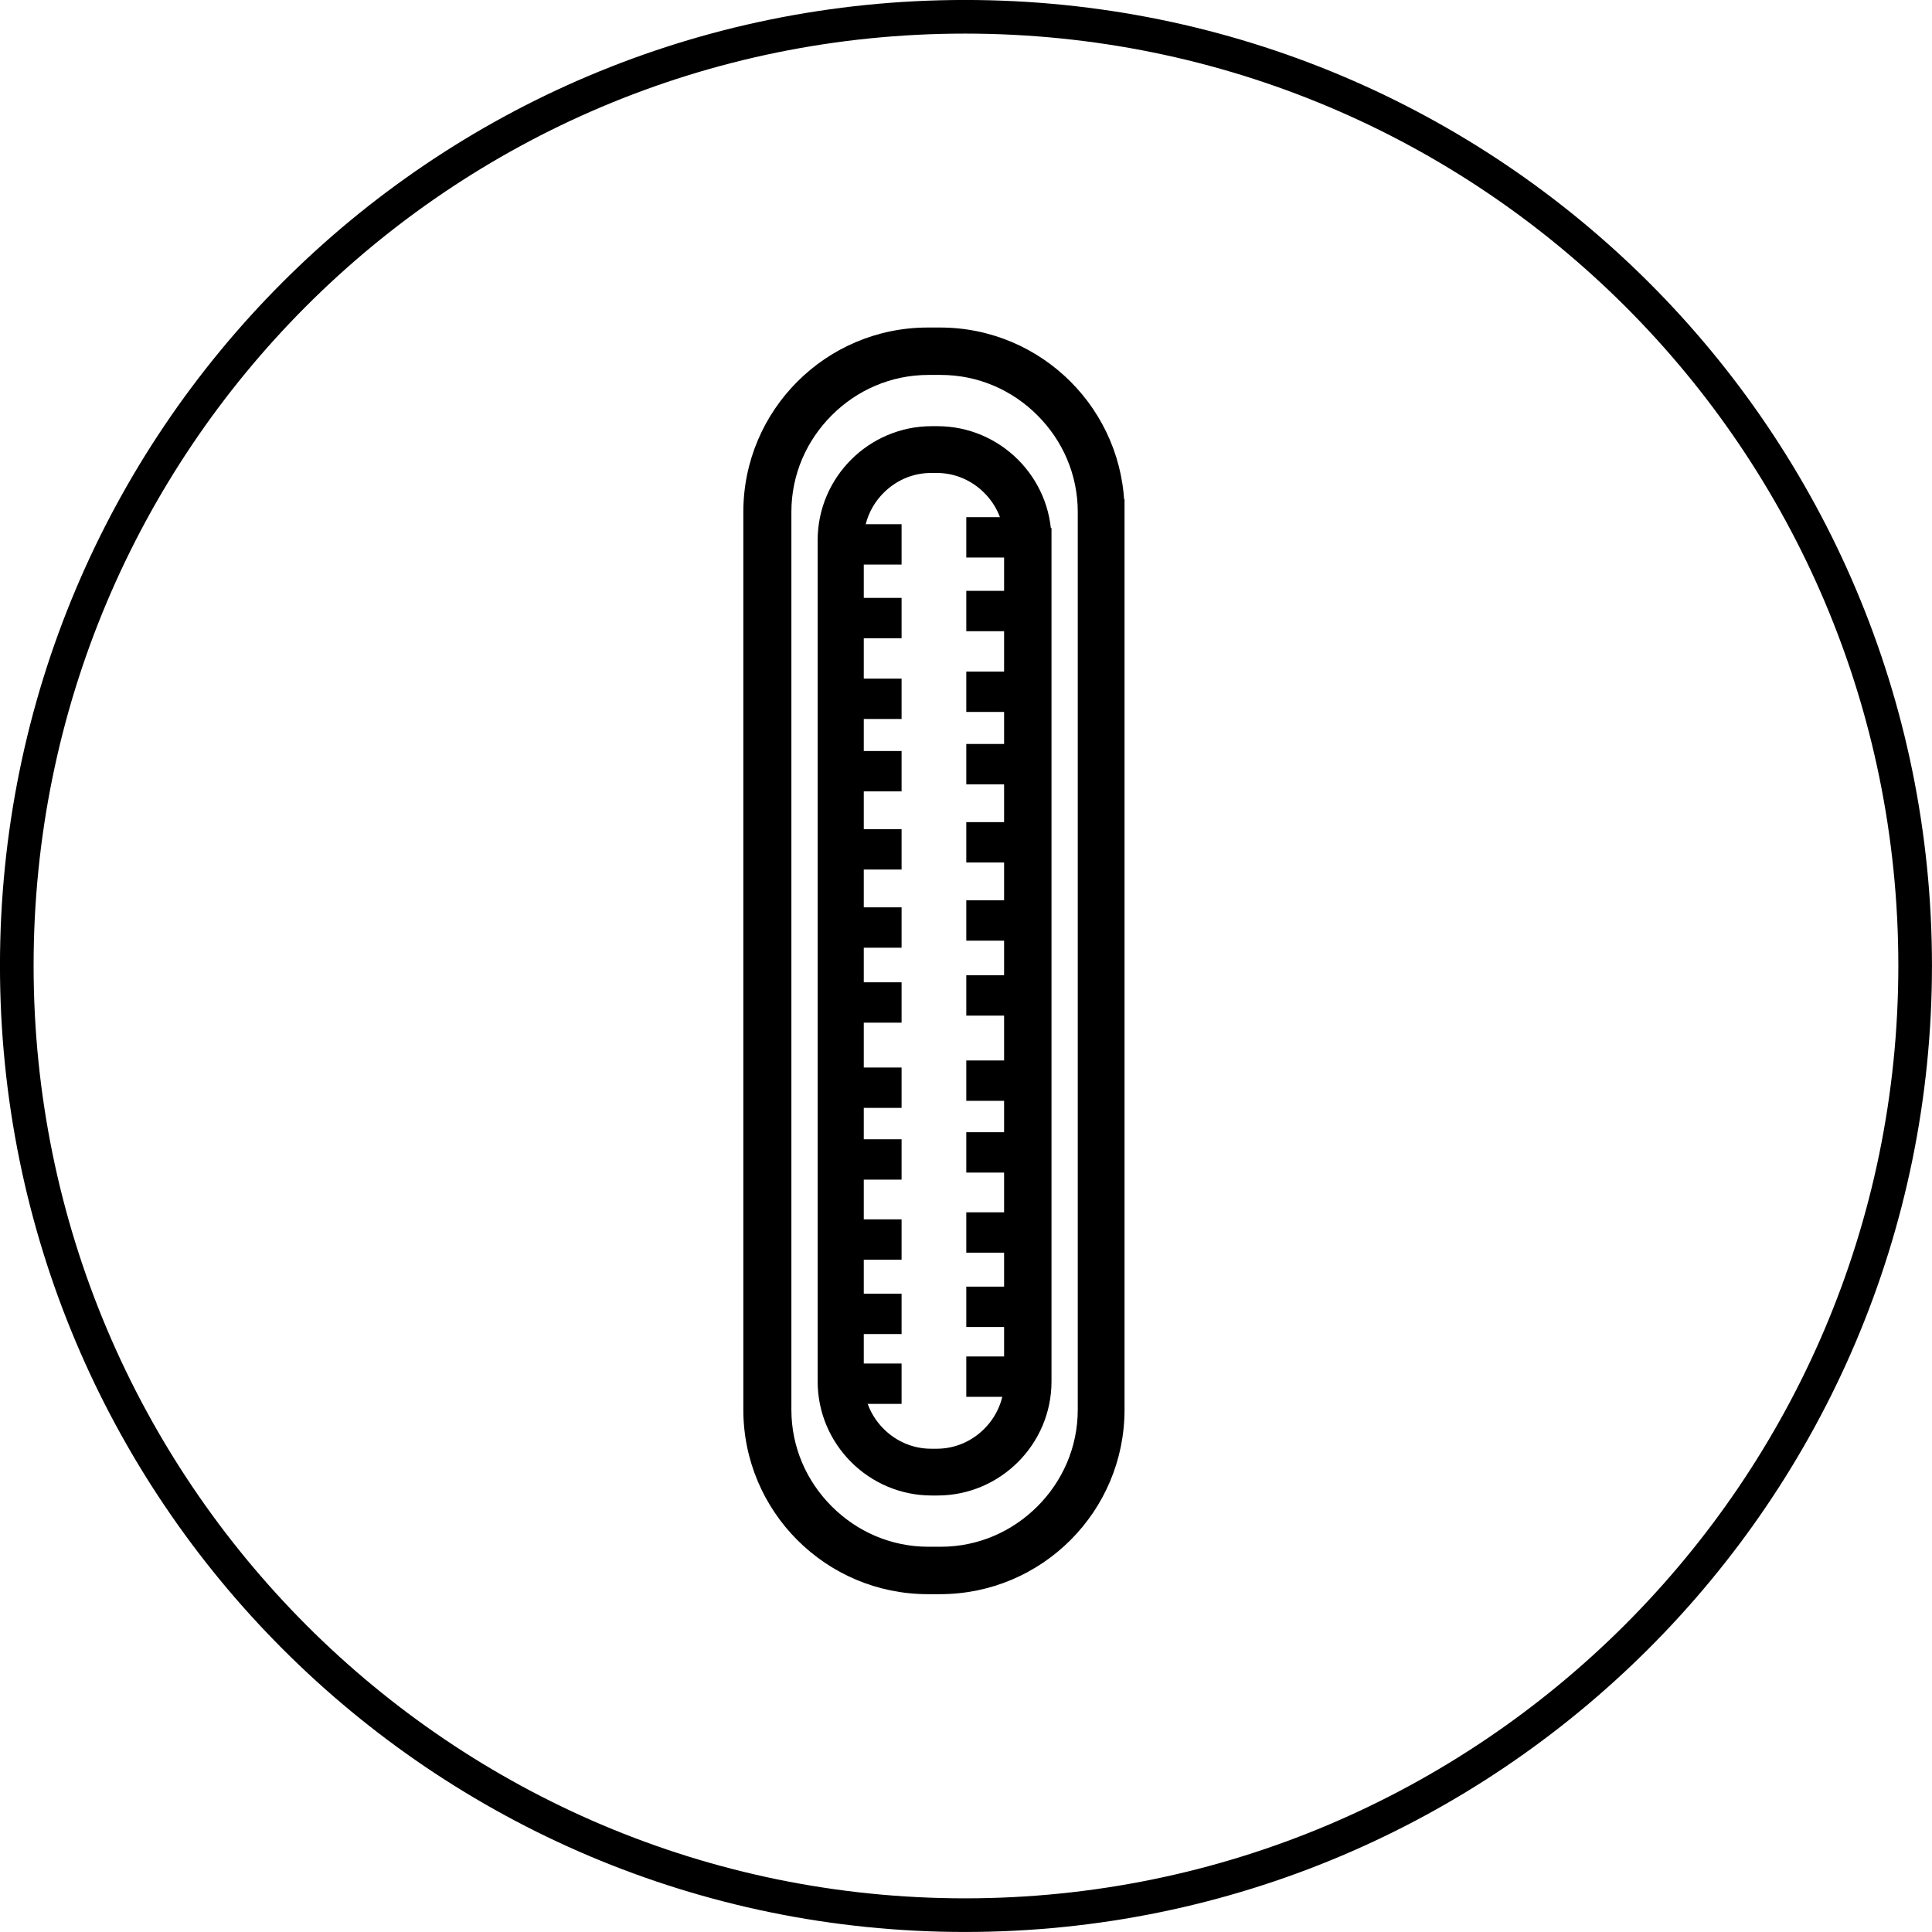
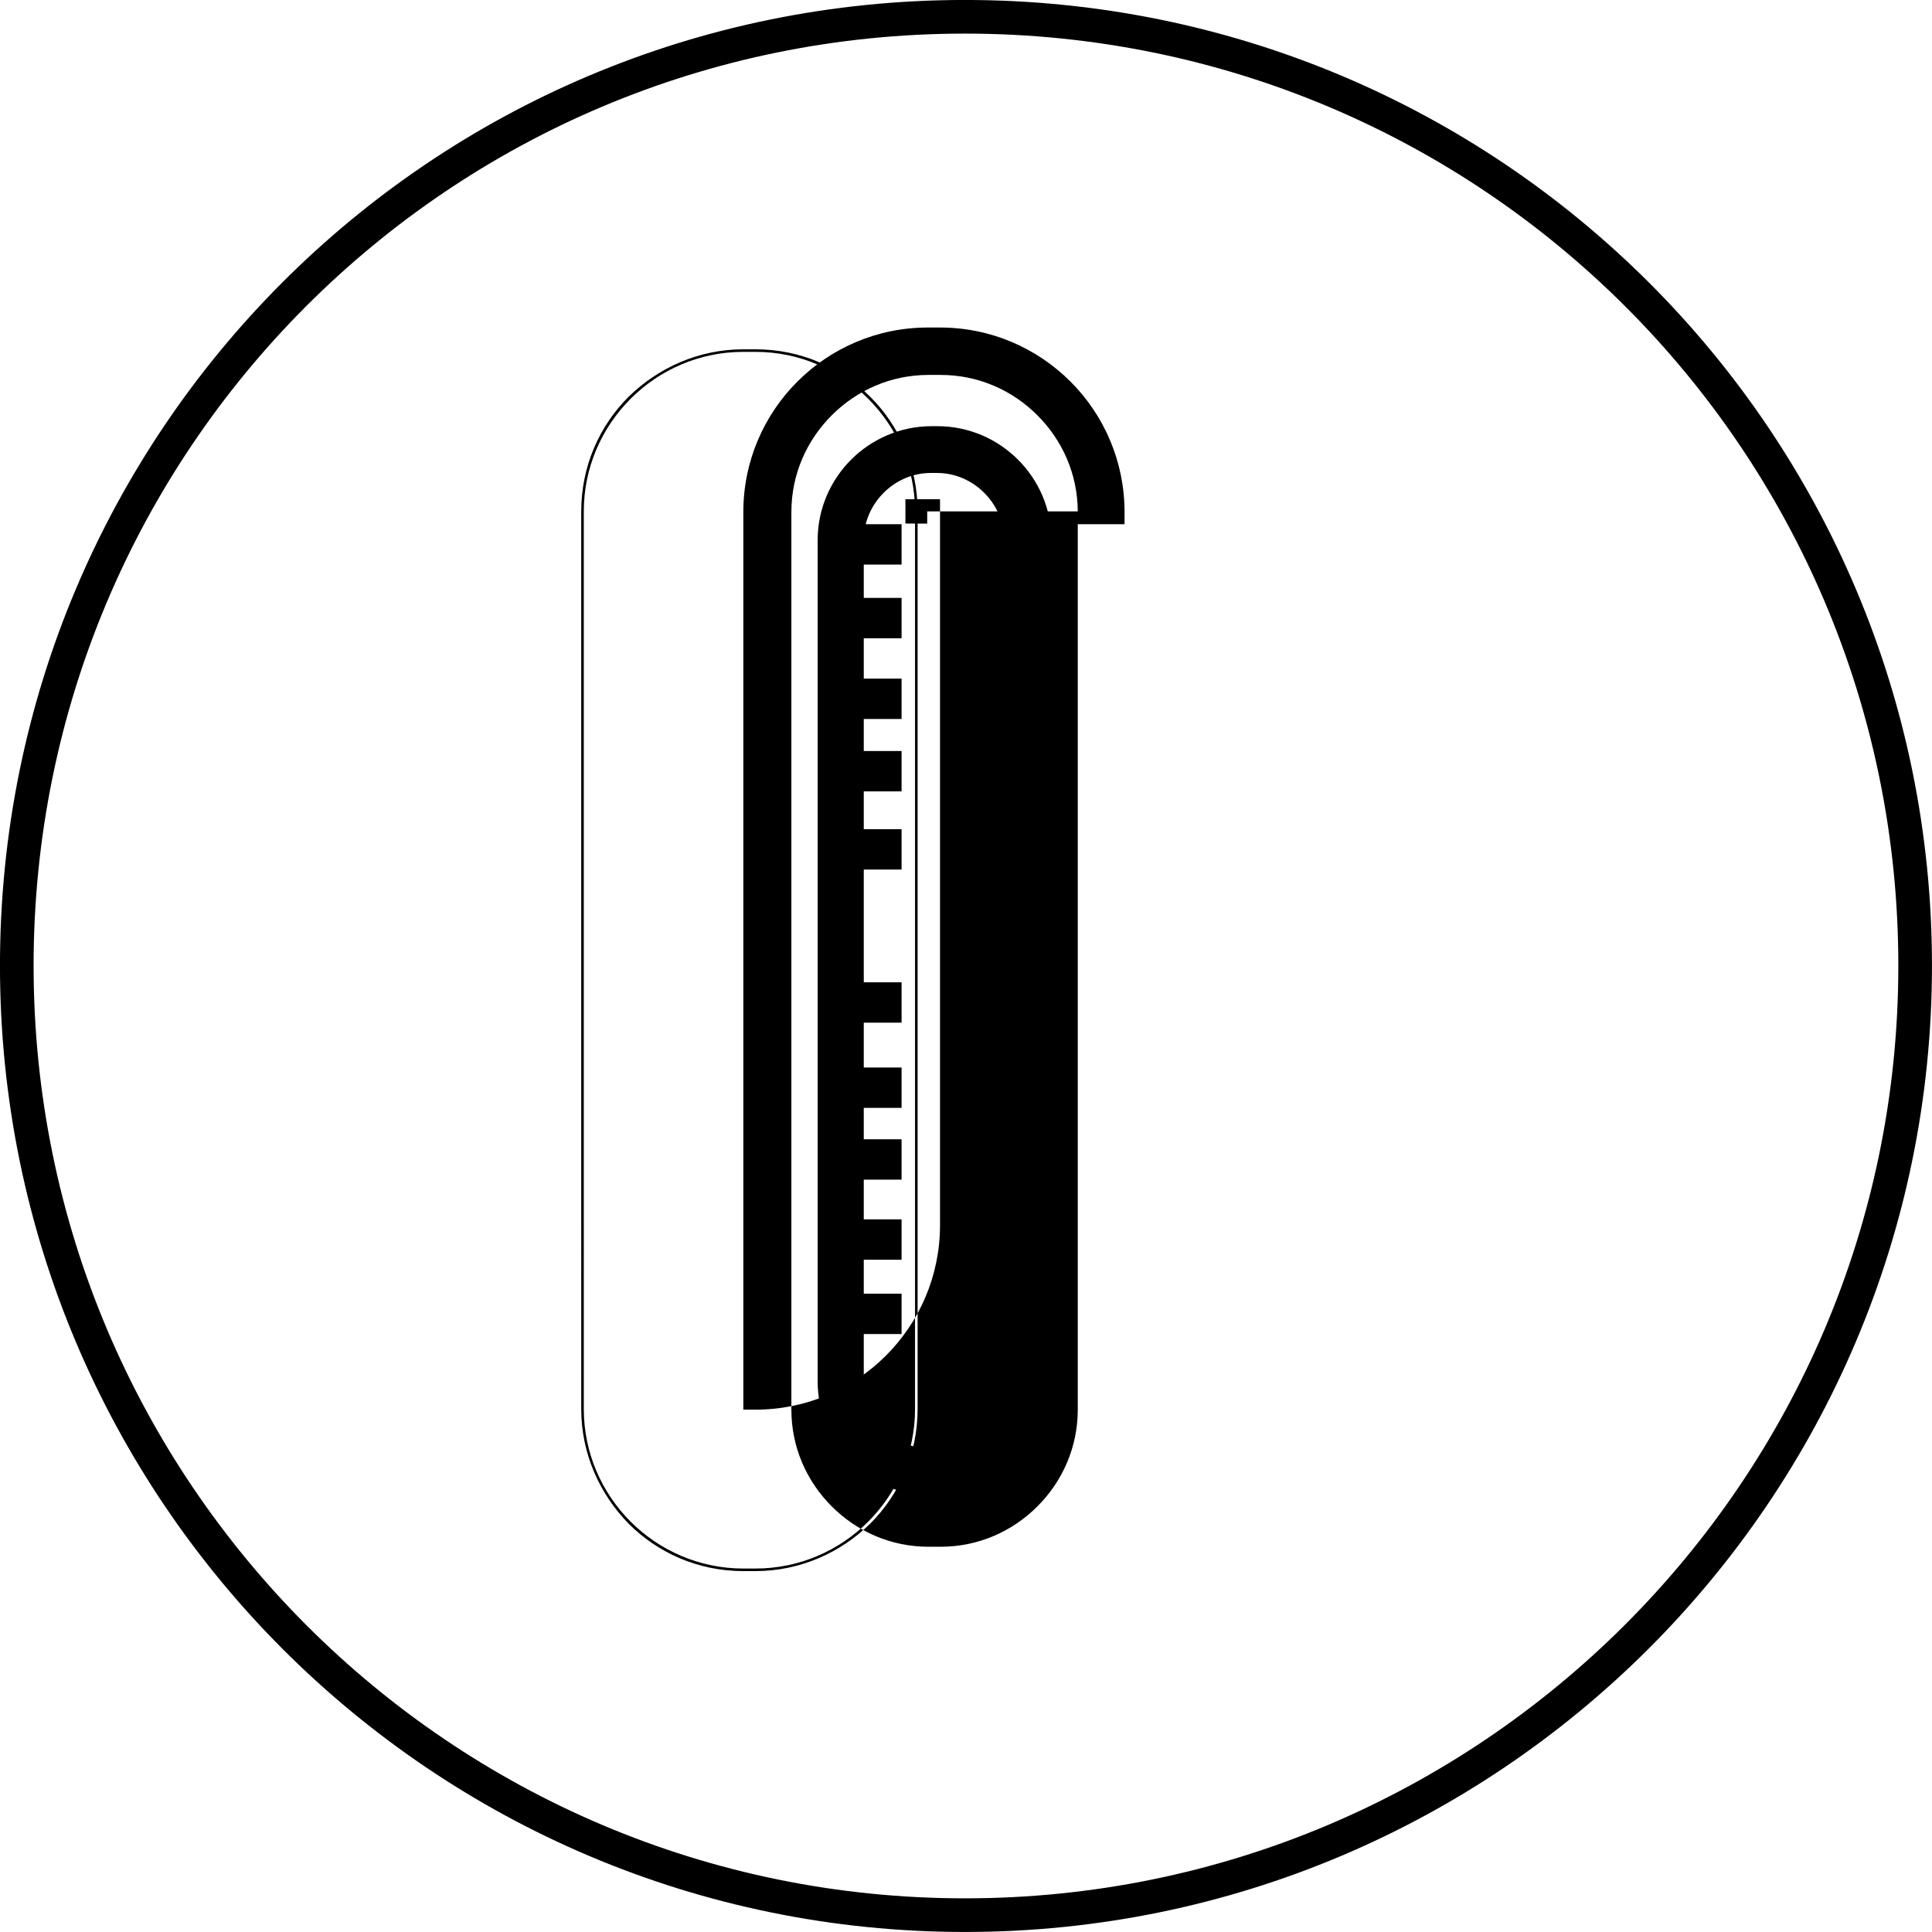
<svg xmlns="http://www.w3.org/2000/svg" id="_图层_1" data-name="图层 1" viewBox="0 0 30.155 30.155">
  <g id="icon-3">
    <path d="m.262,15.072c0,8.19,6.63,14.82,14.8,14.82s14.83-6.63,14.83-14.82S23.262.262,15.062.262.262,6.892.262,15.072Z" style="fill: none; stroke: #000; stroke-miterlimit: 10; stroke-width: .525px;" />
-     <path d="m17.182,7.982v-.19h-.36v14.21c0,.59-.24,1.12-.63,1.51s-.92.63-1.51.63h-.19c-.59,0-1.12-.24-1.51-.63s-.63-.92-.63-1.51V7.992c0-.59.24-1.12.63-1.51s.92-.63,1.51-.63h.19c.59,0,1.12.24,1.51.63s.63.92.63,1.51v.19h.73v-.19c0-1.59-1.29-2.88-2.88-2.88h-.19c-1.59,0-2.88,1.29-2.88,2.88v14.01c0,1.59,1.29,2.88,2.88,2.88h.19c1.59,0,2.88-1.29,2.88-2.88V7.792h-.37v.38h.17v-.19h-.19v14.01c0,1.37-1.12,2.49-2.49,2.49h-.19c-1.37,0-2.49-1.12-2.49-2.49V7.982c0-1.37,1.12-2.49,2.49-2.49h.19c1.37,0,2.49,1.12,2.49,2.49h.19v-.19h-.34v.19h.19c0-.7-.28-1.33-.74-1.79s-1.09-.74-1.79-.74h-.19c-.7,0-1.33.29-1.79.74-.46.46-.74,1.09-.74,1.79v14.01c0,.7.29,1.33.74,1.79.46.46,1.09.74,1.79.74h.19c.7,0,1.33-.29,1.79-.74.46-.46.74-1.09.74-1.79V7.982h-.19v.19h.17v-.19Z" style="fill: #000; stroke-width: 0px;" />
+     <path d="m17.182,7.982v-.19h-.36v14.21c0,.59-.24,1.12-.63,1.51s-.92.63-1.51.63h-.19c-.59,0-1.12-.24-1.51-.63s-.63-.92-.63-1.51V7.992c0-.59.24-1.12.63-1.51s.92-.63,1.51-.63h.19c.59,0,1.12.24,1.51.63s.63.92.63,1.51v.19h.73v-.19c0-1.59-1.29-2.88-2.88-2.88h-.19c-1.59,0-2.88,1.29-2.88,2.88v14.01h.19c1.59,0,2.88-1.29,2.88-2.88V7.792h-.37v.38h.17v-.19h-.19v14.01c0,1.37-1.12,2.49-2.49,2.49h-.19c-1.37,0-2.49-1.12-2.49-2.49V7.982c0-1.37,1.12-2.49,2.49-2.49h.19c1.37,0,2.49,1.12,2.49,2.49h.19v-.19h-.34v.19h.19c0-.7-.28-1.33-.74-1.79s-1.09-.74-1.79-.74h-.19c-.7,0-1.33.29-1.79.74-.46.46-.74,1.09-.74,1.79v14.01c0,.7.29,1.33.74,1.79.46.46,1.09.74,1.79.74h.19c.7,0,1.33-.29,1.79-.74.46-.46.74-1.09.74-1.79V7.982h-.19v.19h.17v-.19Z" style="fill: #000; stroke-width: 0px;" />
    <path d="m16.032,8.432v-.19h-.36v13.32c0,.29-.12.55-.31.74s-.45.31-.74.31h-.09c-.29,0-.55-.12-.74-.31s-.31-.45-.31-.74v-13.13c0-.29.12-.55.31-.74s.45-.31.74-.31h.09c.29,0,.55.12.74.31s.31.45.31.74v.19h.74v-.19c0-.98-.8-1.78-1.78-1.78h-.09c-.98,0-1.78.8-1.78,1.78v13.13c0,.98.8,1.78,1.78,1.78h.09c.98,0,1.78-.8,1.78-1.78v-13.32h-.37v.38h.18v-.19h-.19v13.13c0,.77-.63,1.39-1.39,1.39h-.09c-.77,0-1.39-.63-1.39-1.39v-13.13c0-.77.63-1.39,1.39-1.39h.09c.77,0,1.39.63,1.39,1.39h.19v-.19h-.35v.19h.19c0-.39-.16-.75-.42-1.01s-.62-.42-1.01-.42h-.09c-.39,0-.75.16-1.01.42s-.42.62-.42,1.01v13.13c0,.39.16.75.42,1.01s.62.42,1.01.42h.09c.39,0,.75-.16,1.01-.42s.42-.62.42-1.01v-13.13h-.19v.19h.17v-.19h-.01Z" style="fill: #000; stroke-width: 0px;" />
-     <rect x="15.082" y="21.172" width=".84" height=".63" style="fill: #000; stroke-width: 0px;" />
    <rect x="15.082" y="20.082" width=".84" height=".63" style="fill: #000; stroke-width: 0px;" />
    <rect x="15.082" y="18.922" width=".84" height=".63" style="fill: #000; stroke-width: 0px;" />
-     <rect x="15.082" y="17.672" width=".84" height=".63" style="fill: #000; stroke-width: 0px;" />
    <rect x="15.082" y="16.552" width=".84" height=".63" style="fill: #000; stroke-width: 0px;" />
    <rect x="15.082" y="15.222" width=".84" height=".63" style="fill: #000; stroke-width: 0px;" />
-     <rect x="15.082" y="14.052" width=".84" height=".63" style="fill: #000; stroke-width: 0px;" />
    <rect x="15.082" y="12.832" width=".84" height=".63" style="fill: #000; stroke-width: 0px;" />
    <rect x="15.082" y="11.612" width=".84" height=".63" style="fill: #000; stroke-width: 0px;" />
    <rect x="15.082" y="10.482" width=".84" height=".63" style="fill: #000; stroke-width: 0px;" />
    <rect x="15.082" y="9.222" width=".84" height=".63" style="fill: #000; stroke-width: 0px;" />
    <rect x="15.082" y="8.072" width=".84" height=".63" style="fill: #000; stroke-width: 0px;" />
-     <rect x="13.232" y="21.282" width=".84" height=".63" style="fill: #000; stroke-width: 0px;" />
    <rect x="13.232" y="20.192" width=".84" height=".63" style="fill: #000; stroke-width: 0px;" />
    <rect x="13.232" y="19.032" width=".84" height=".63" style="fill: #000; stroke-width: 0px;" />
    <rect x="13.232" y="17.782" width=".84" height=".63" style="fill: #000; stroke-width: 0px;" />
    <rect x="13.232" y="16.662" width=".84" height=".63" style="fill: #000; stroke-width: 0px;" />
    <rect x="13.232" y="15.332" width=".84" height=".63" style="fill: #000; stroke-width: 0px;" />
-     <rect x="13.232" y="14.162" width=".84" height=".63" style="fill: #000; stroke-width: 0px;" />
    <rect x="13.232" y="12.942" width=".84" height=".63" style="fill: #000; stroke-width: 0px;" />
    <rect x="13.232" y="11.722" width=".84" height=".63" style="fill: #000; stroke-width: 0px;" />
    <rect x="13.232" y="10.592" width=".84" height=".63" style="fill: #000; stroke-width: 0px;" />
    <rect x="13.232" y="9.332" width=".84" height=".63" style="fill: #000; stroke-width: 0px;" />
    <rect x="13.232" y="8.182" width=".84" height=".63" style="fill: #000; stroke-width: 0px;" />
  </g>
</svg>